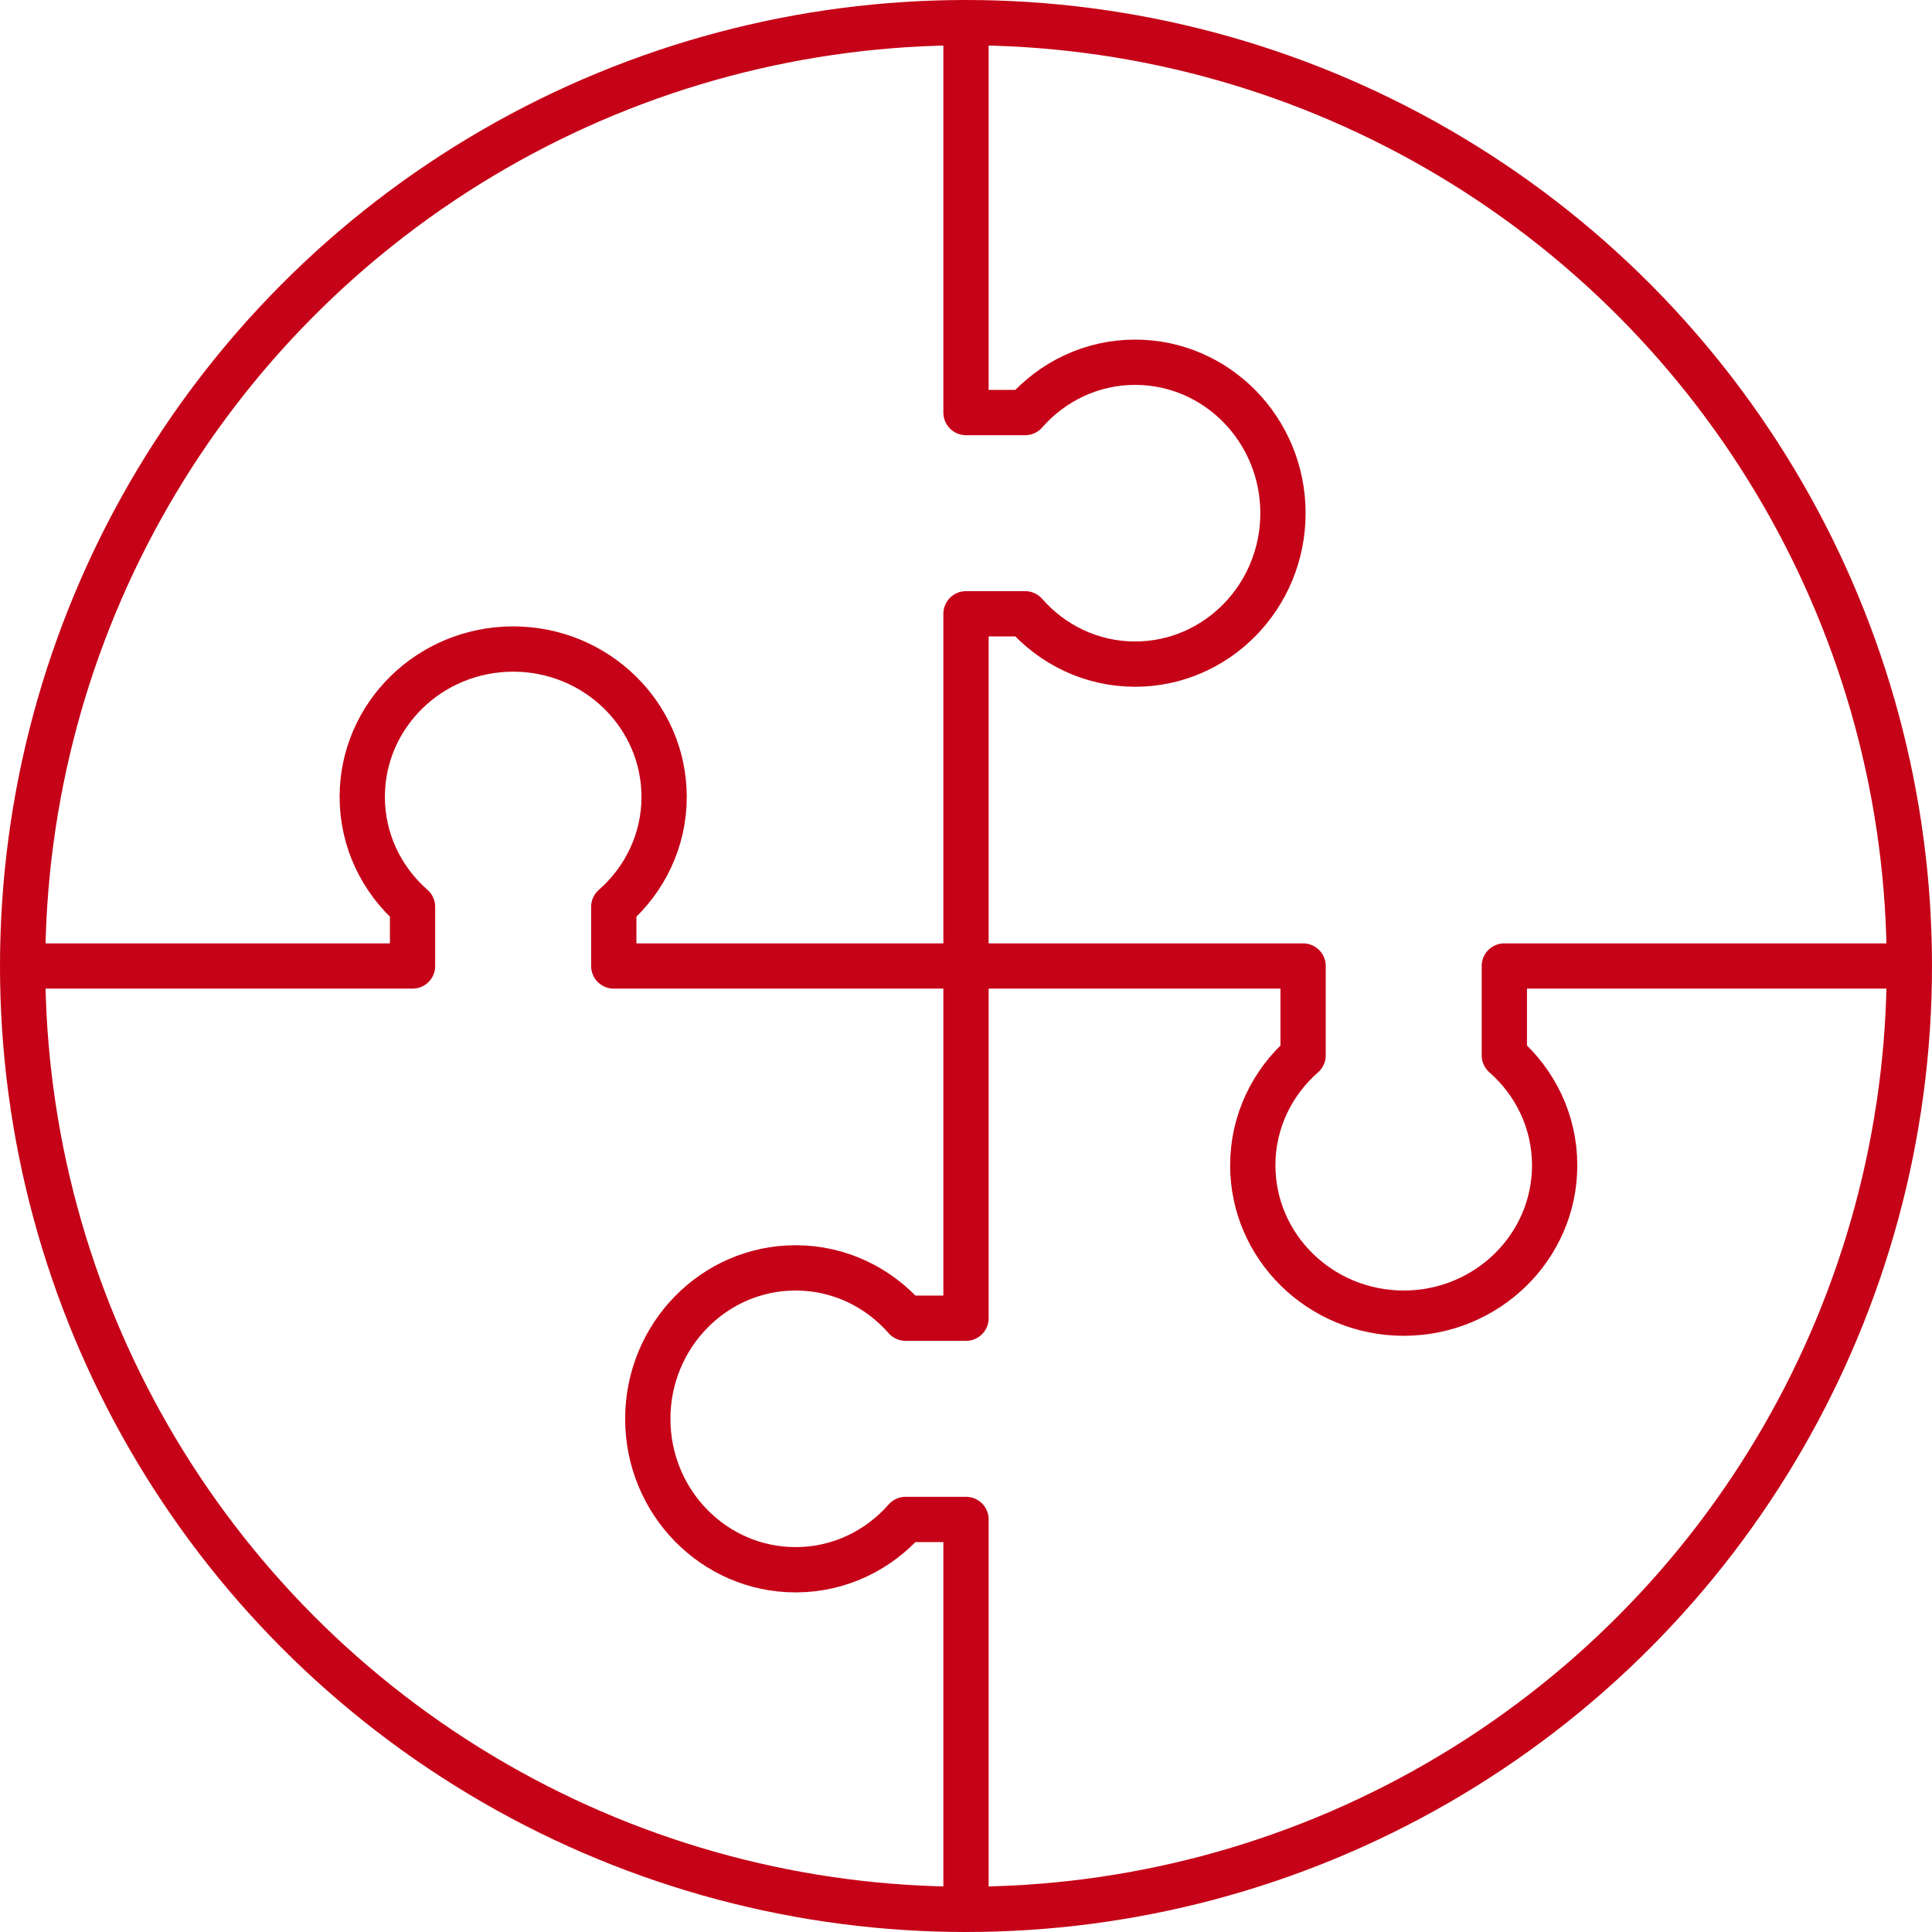
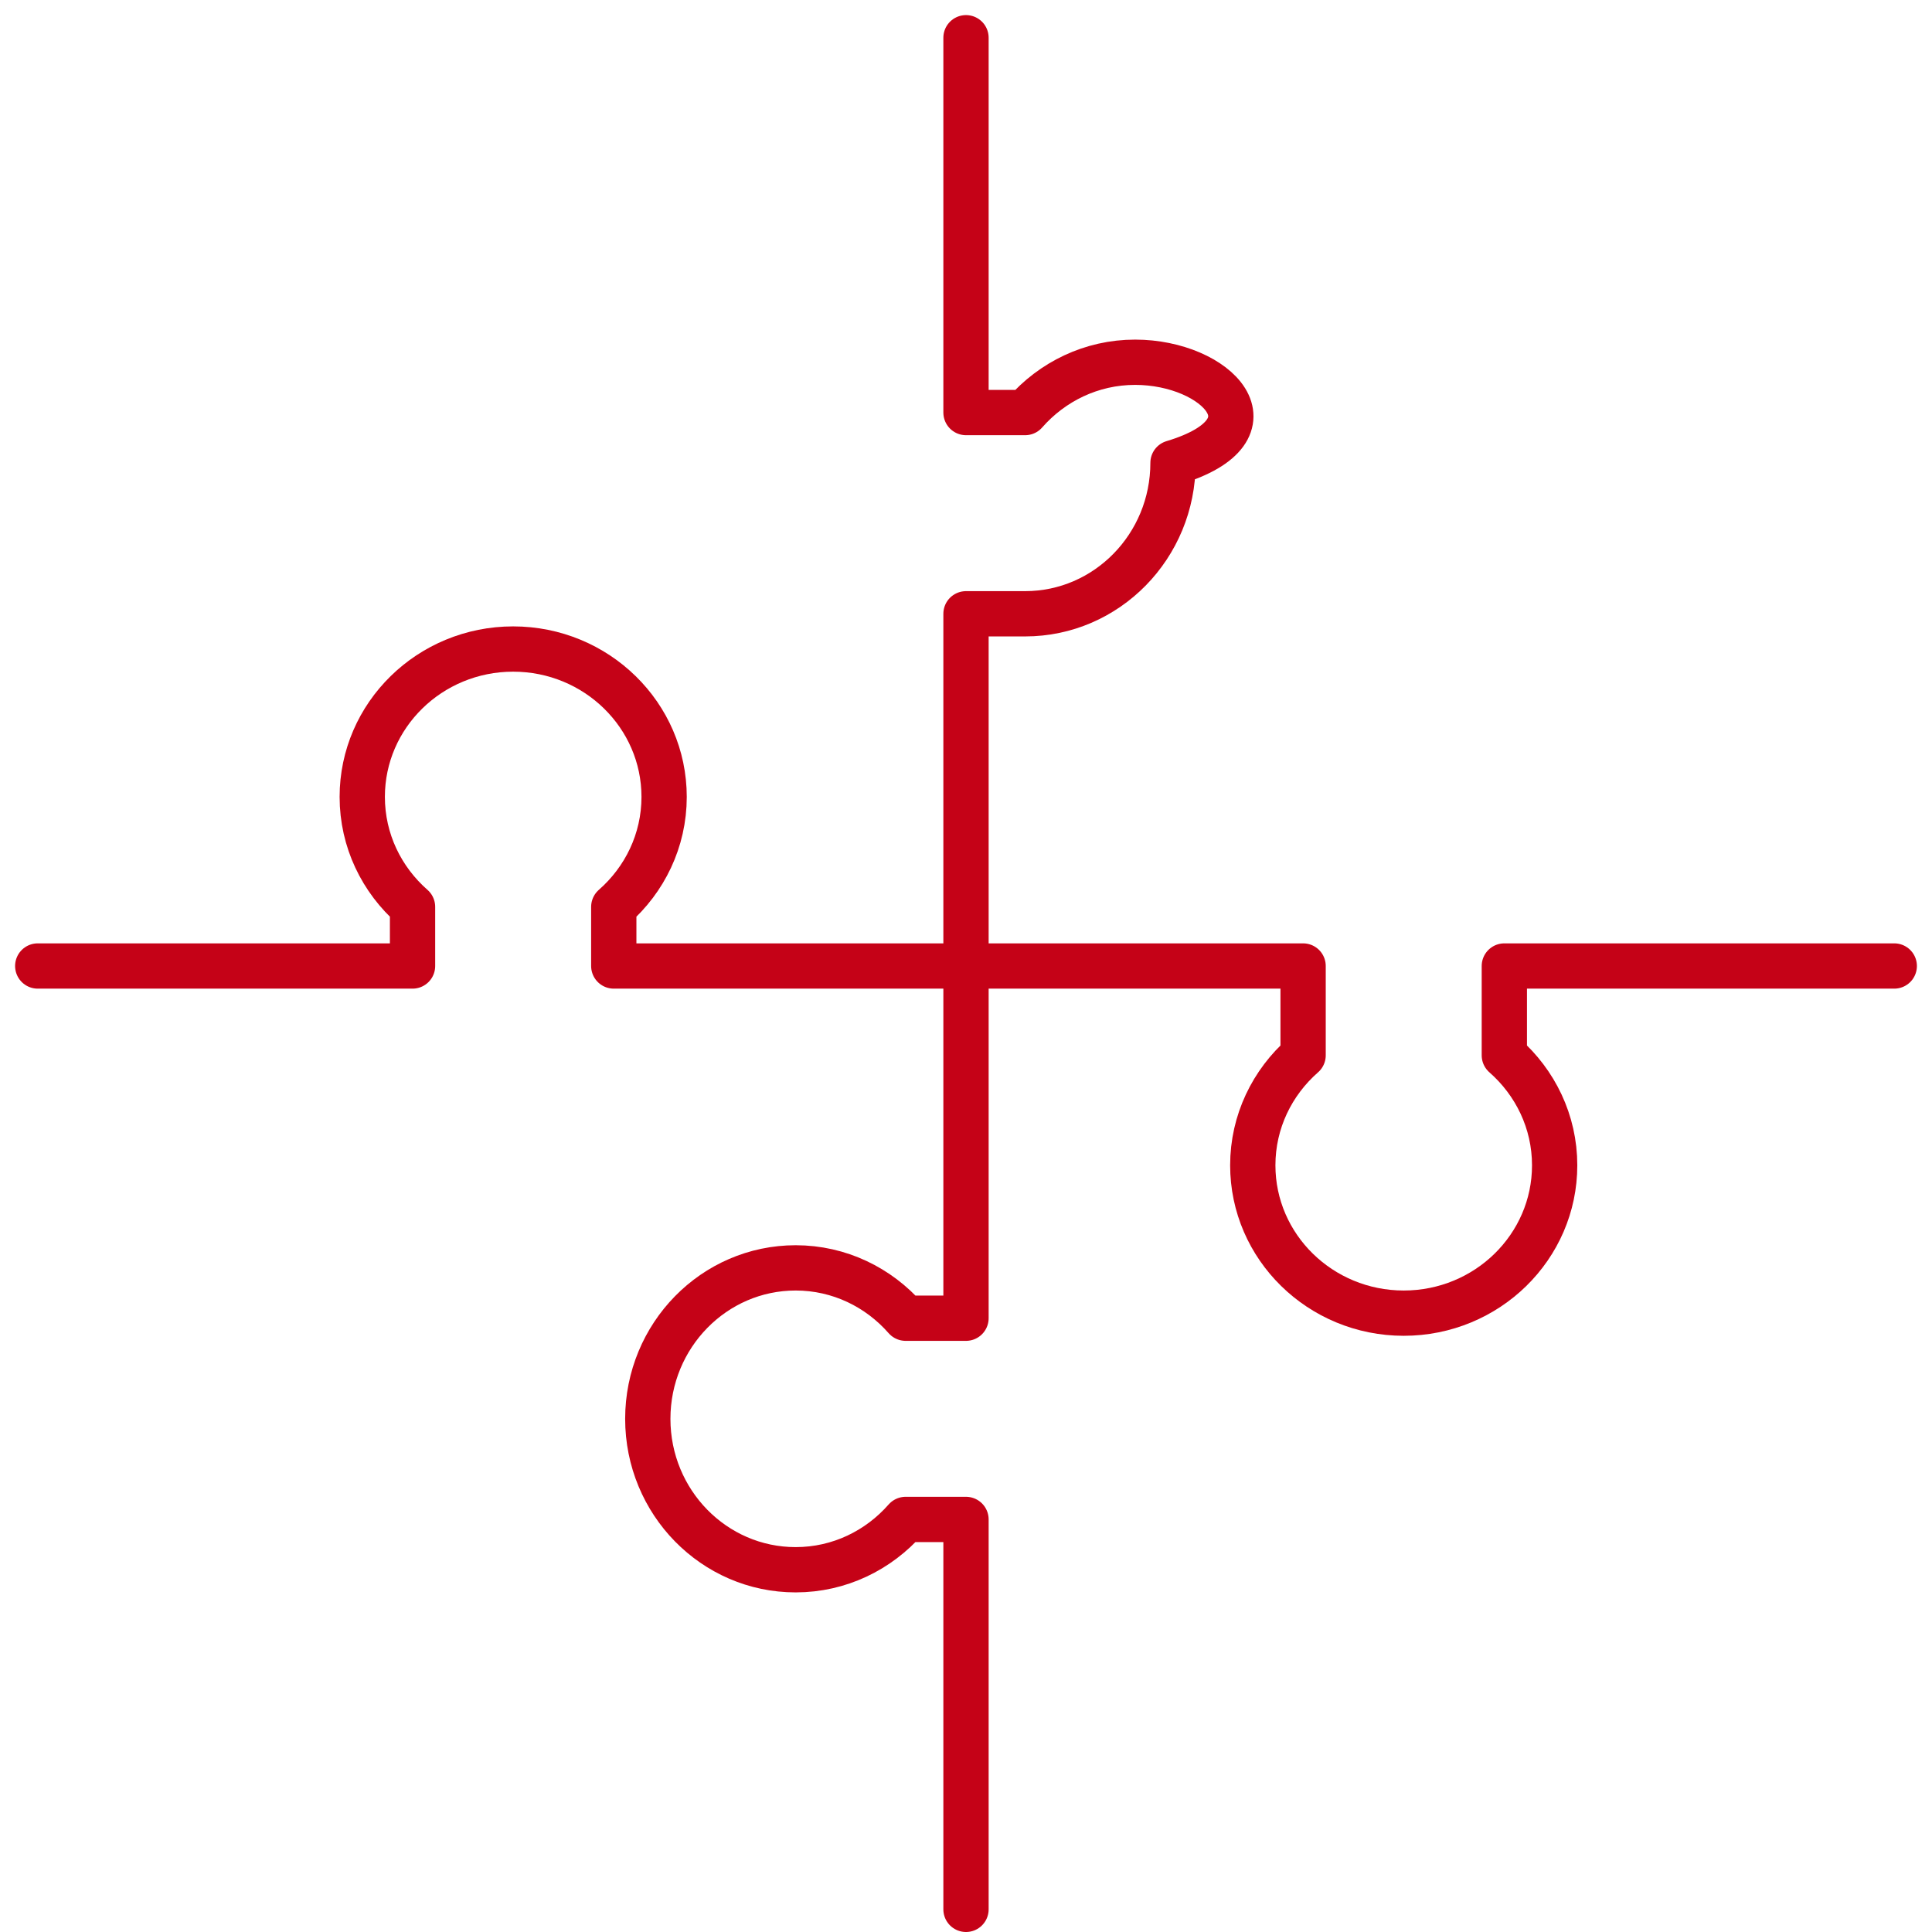
<svg xmlns="http://www.w3.org/2000/svg" version="1.1" id="Layer_1" x="0px" y="0px" width="128px" height="128px" viewBox="0 0 128 128" enable-background="new 0 0 128 128" xml:space="preserve">
  <g>
-     <path fill="none" stroke="#c50217" stroke-width="3" stroke-linecap="round" stroke-linejoin="round" d="M64,64V40.665h3.918   c1.791,2.042,4.387,3.334,7.285,3.335c5.406-0.001,9.795-4.478,9.797-10.001C84.998,28.476,80.609,24,75.205,24   c-2.9,0-5.496,1.292-7.287,3.333H64V2.5" />
+     <path fill="none" stroke="#c50217" stroke-width="3" stroke-linecap="round" stroke-linejoin="round" d="M64,64V40.665h3.918   c5.406-0.001,9.795-4.478,9.797-10.001C84.998,28.476,80.609,24,75.205,24   c-2.9,0-5.496,1.292-7.287,3.333H64V2.5" />
    <path fill="none" stroke="#c50217" stroke-width="3" stroke-linecap="round" stroke-linejoin="round" d="M125.5,64H99.666v5.918   c2.041,1.791,3.334,4.387,3.334,7.287c0,5.405-4.477,9.794-10,9.795c-5.523-0.002-10-4.39-10-9.797   c0-2.898,1.293-5.494,3.334-7.285V64H64" />
    <path fill="none" stroke="#c50217" stroke-width="3" stroke-linecap="round" stroke-linejoin="round" d="M64,126.5v-25.833h-4   c-1.791,2.041-4.387,3.333-7.287,3.333c-5.406,0-9.795-4.476-9.795-9.999c0.002-5.523,4.389-10,9.797-10.001   c2.898,0.001,5.494,1.293,7.285,3.335h4V64H40.664v-3.918c2.043-1.791,3.334-4.387,3.336-7.285   C43.998,47.39,39.521,43.002,33.998,43C28.475,43.001,24,47.39,24,52.795c0,2.9,1.291,5.496,3.332,7.287V64H2.5" />
-     <circle fill="none" stroke="#c50217" stroke-width="3" stroke-linecap="round" stroke-linejoin="round" cx="64" cy="64" r="62.5" />
  </g>
</svg>